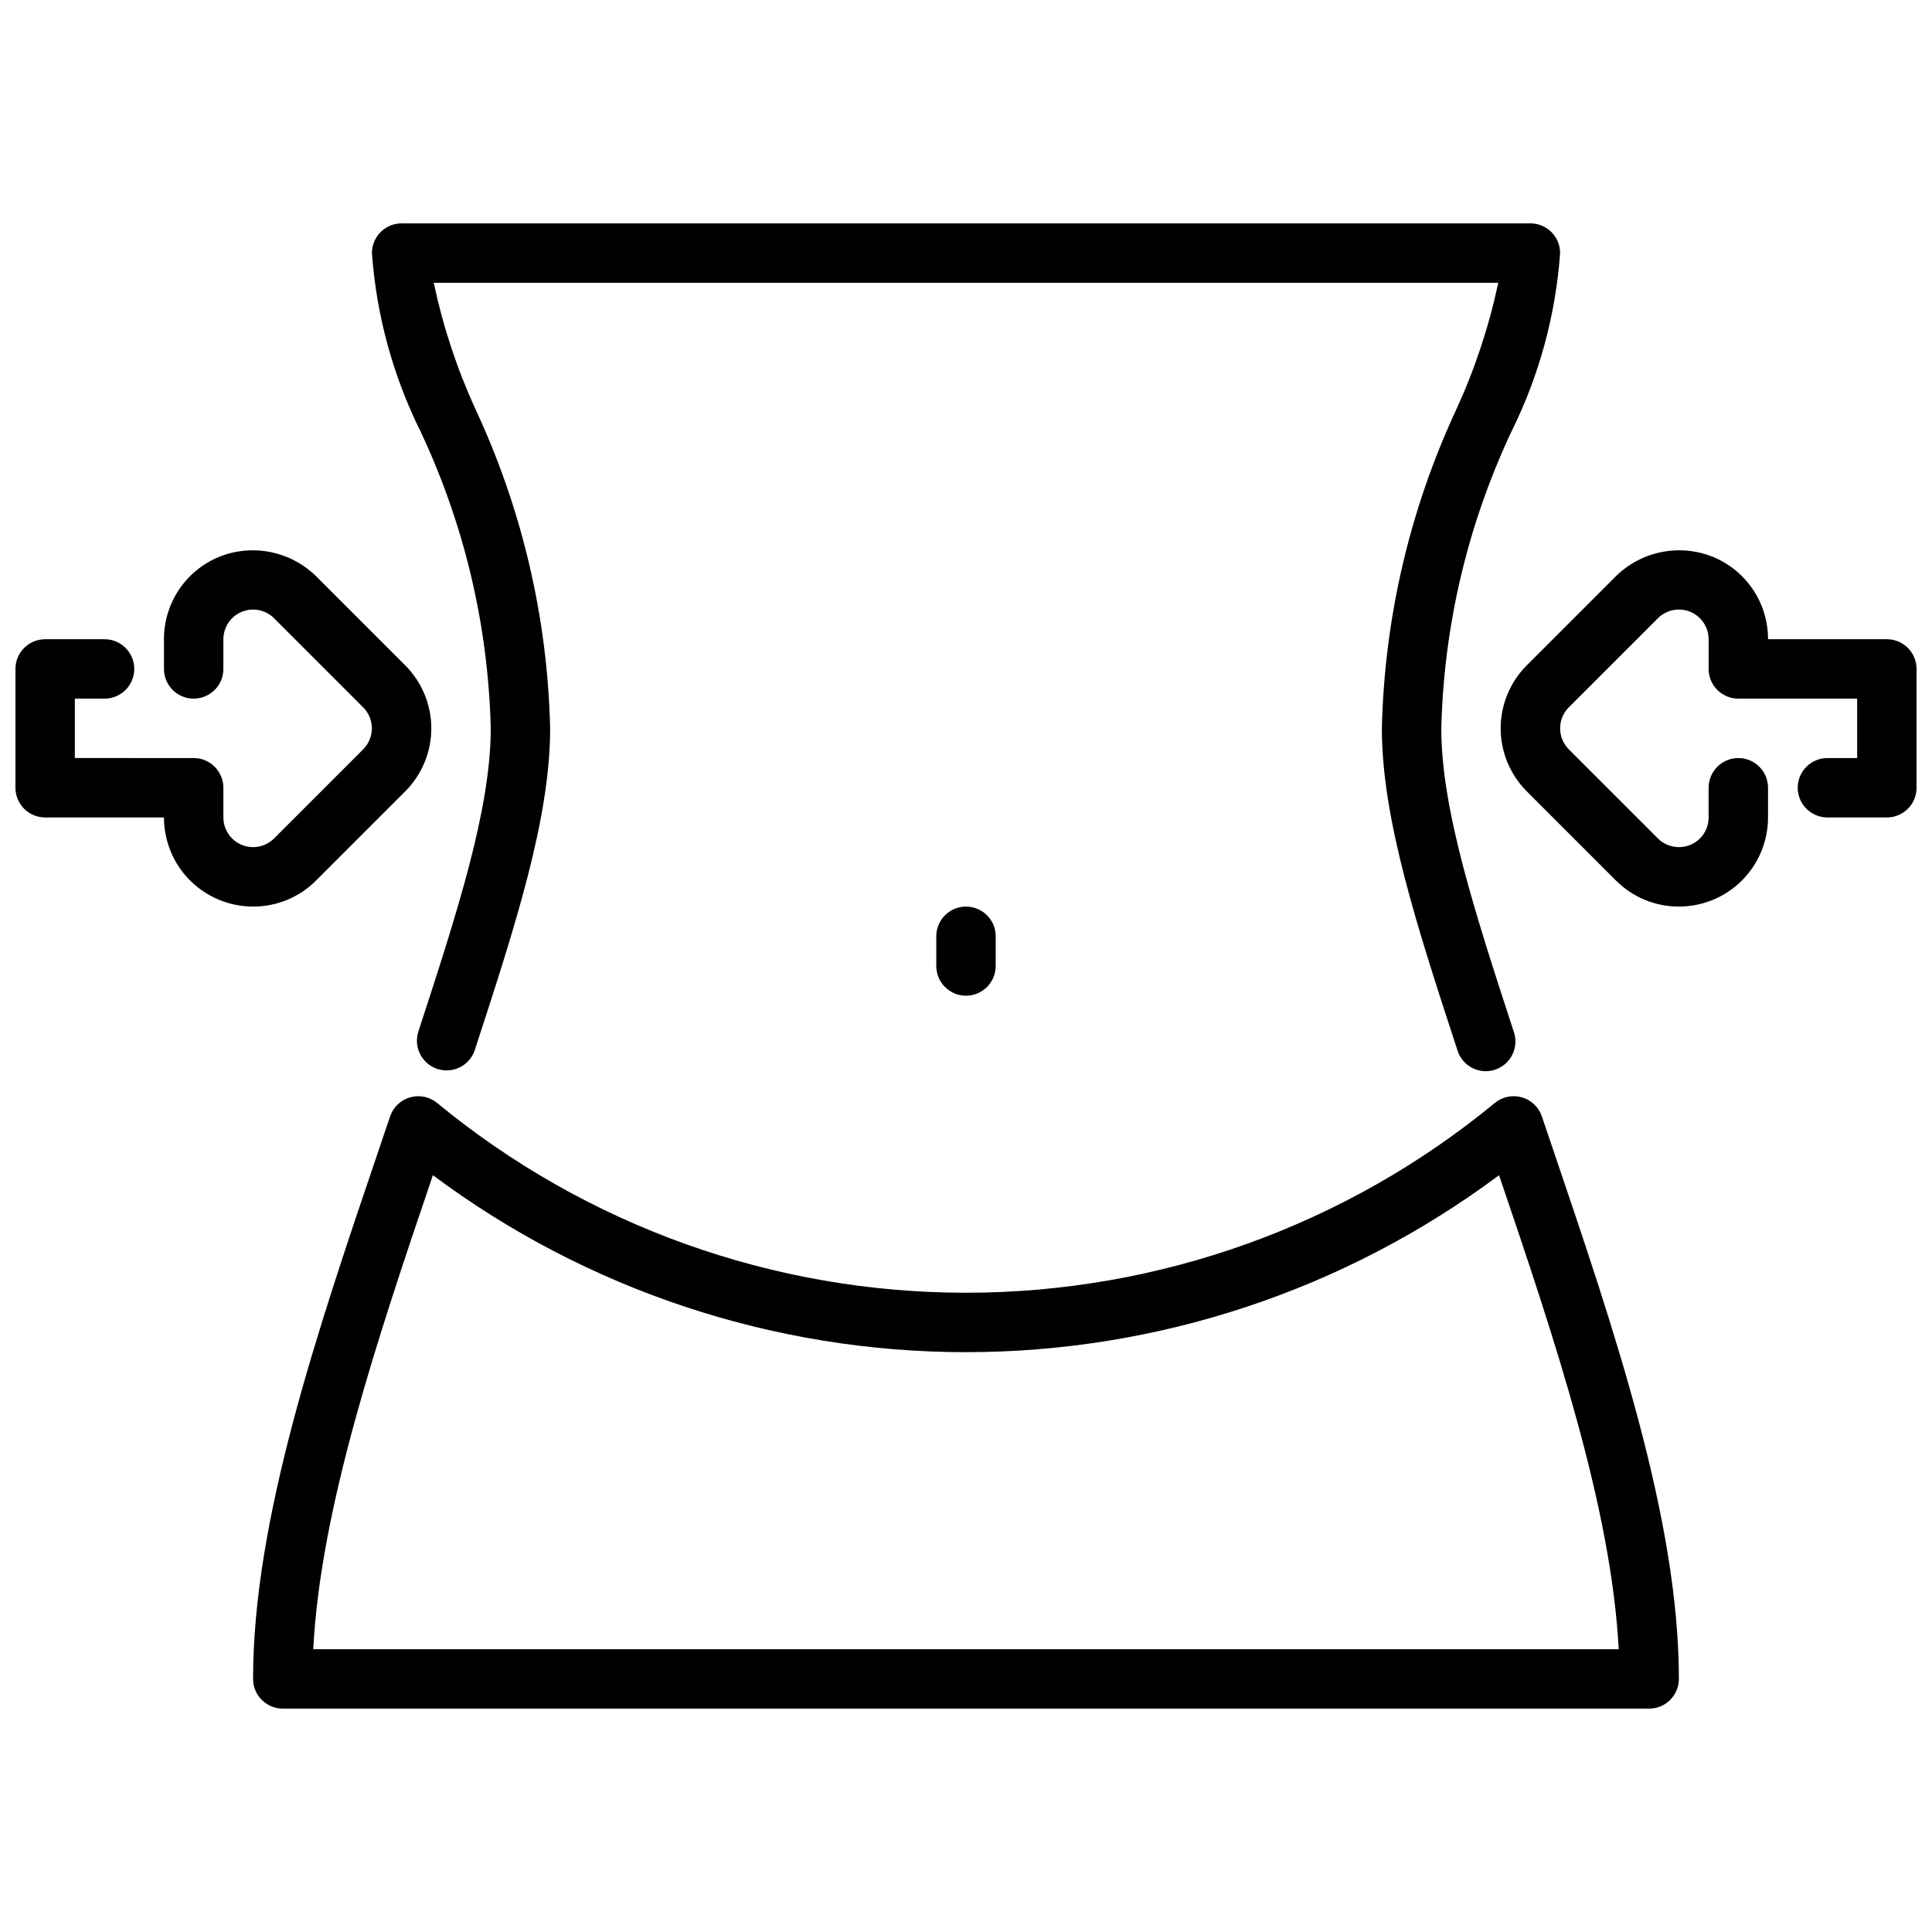
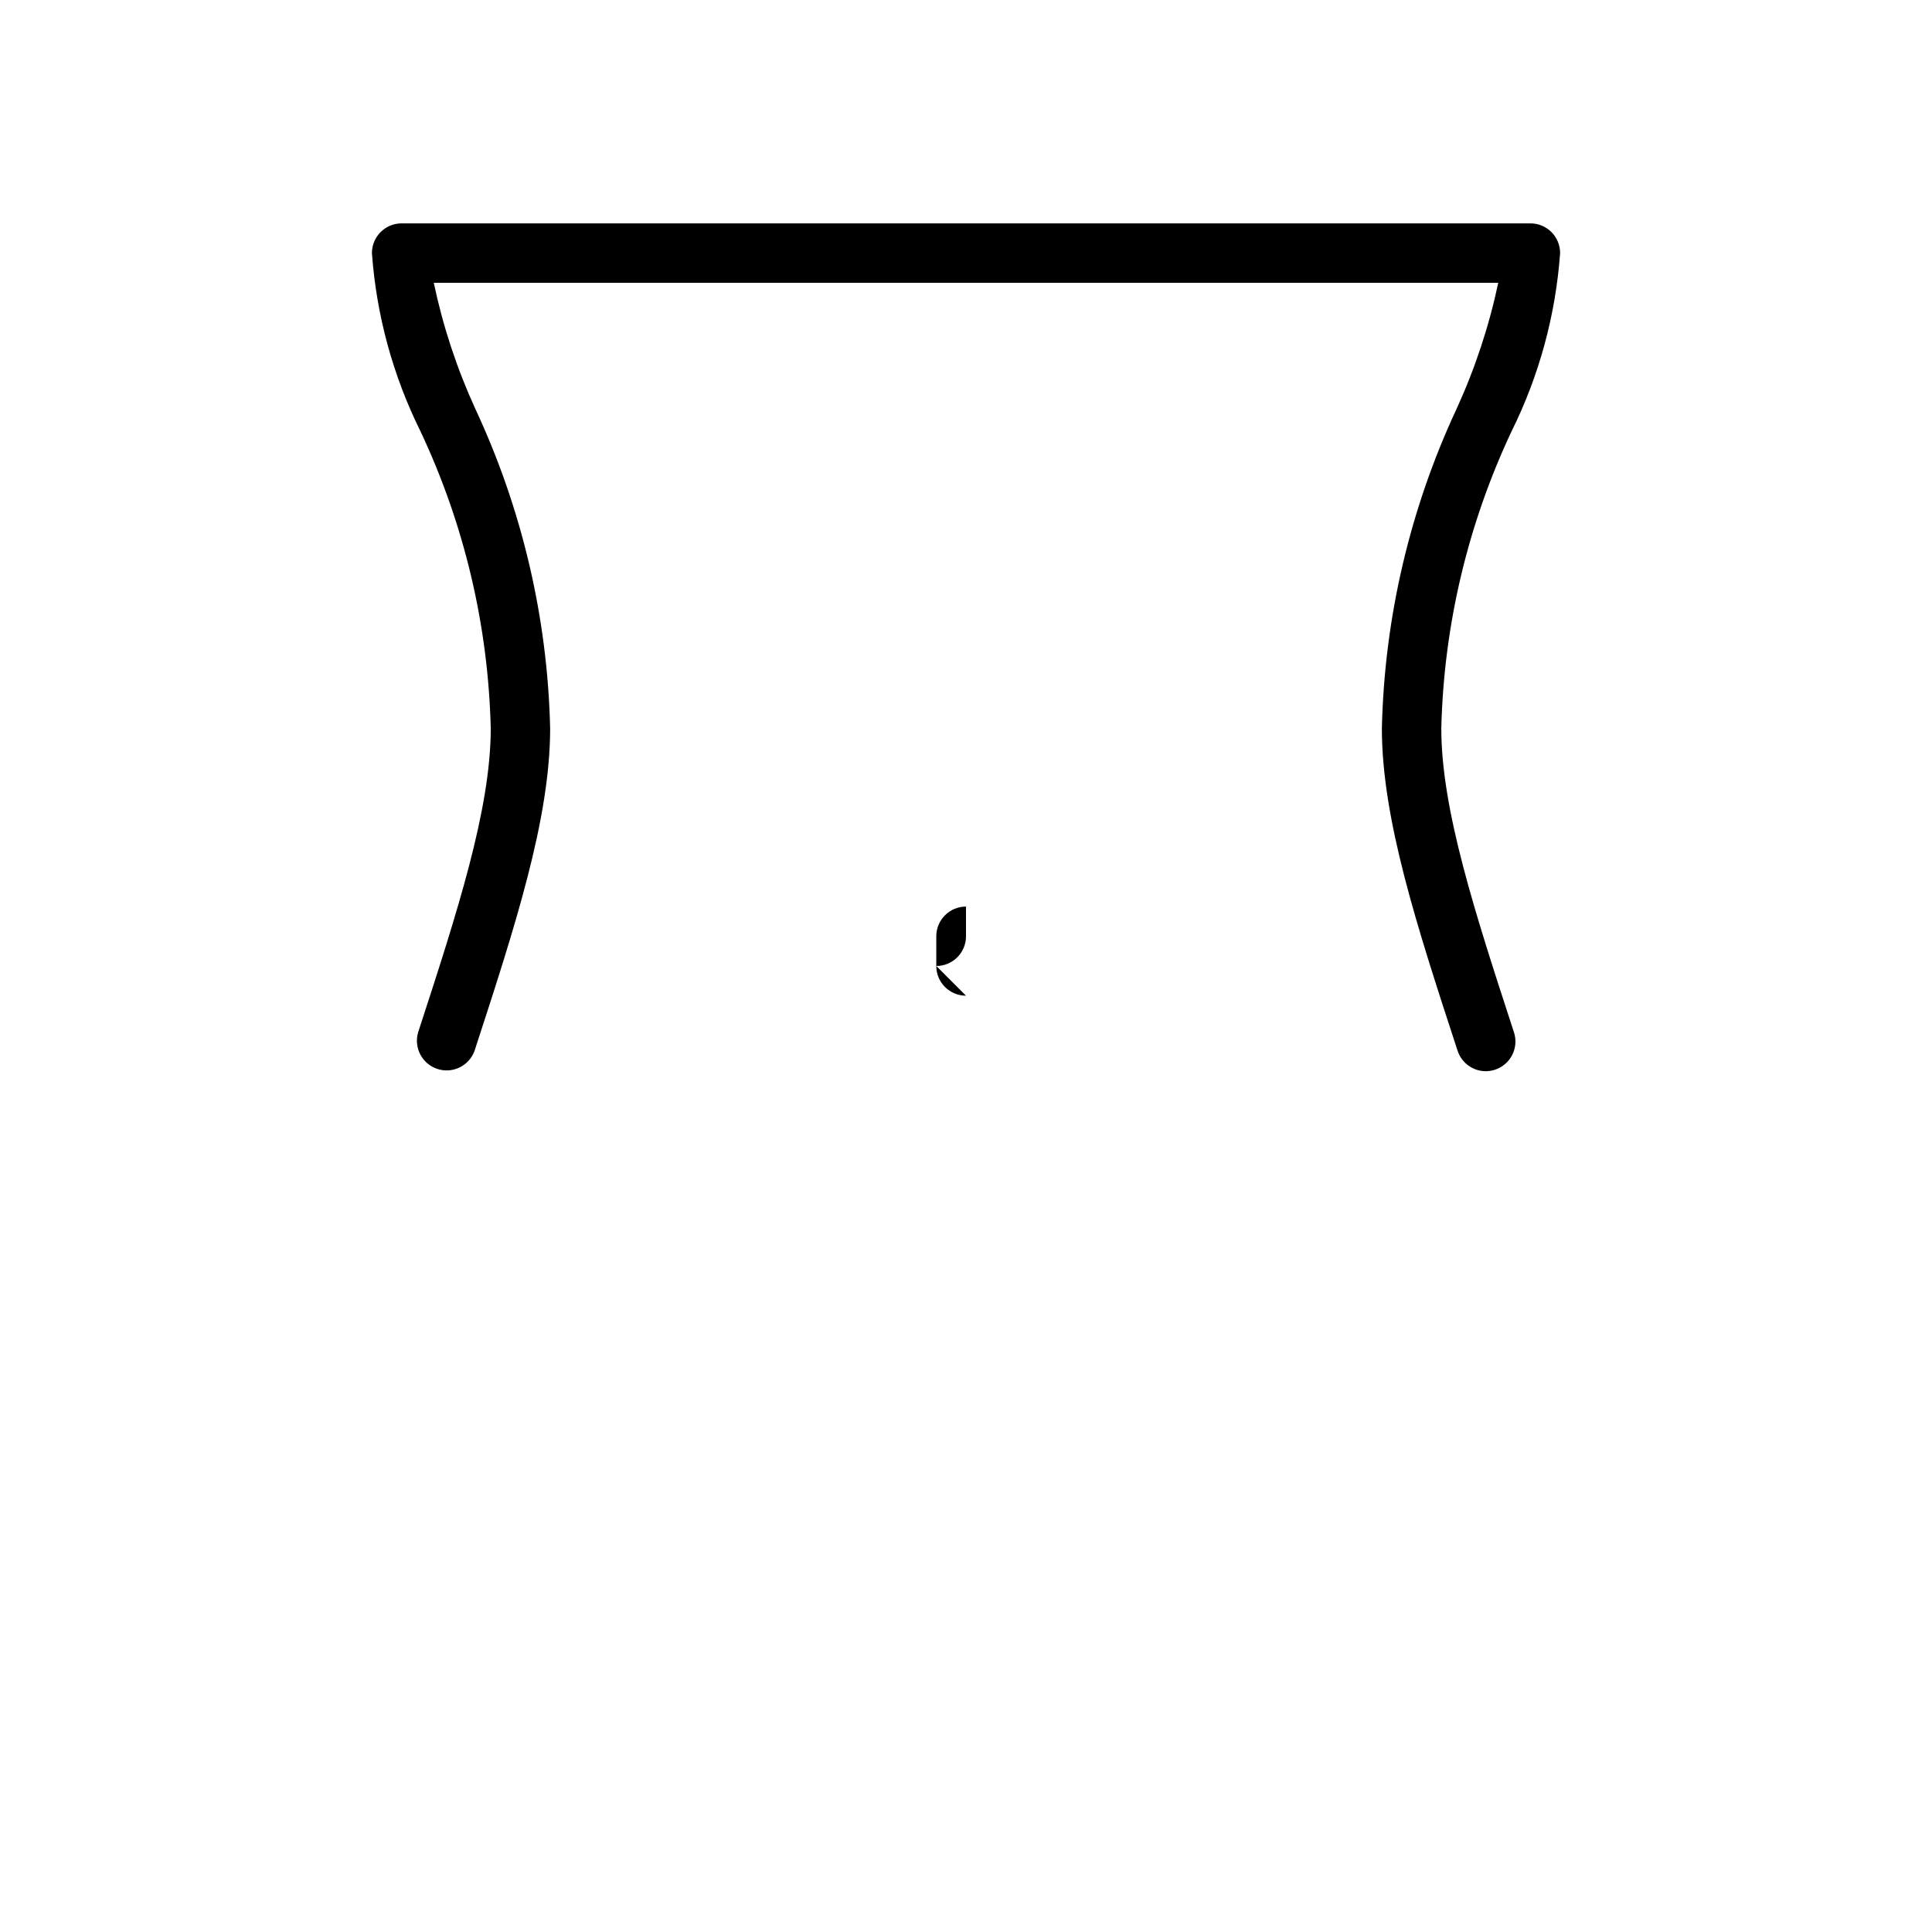
<svg xmlns="http://www.w3.org/2000/svg" width="800px" height="800px" version="1.1" viewBox="144 144 512 512">
  <defs>
    <clipPath id="b">
-       <path d="m148.09 289h110.91v96h-110.91z" />
-     </clipPath>
+       </clipPath>
    <clipPath id="a">
      <path d="m541 289h110.9v96h-110.9z" />
    </clipPath>
  </defs>
-   <path d="m400 407.87c-4.348 0-7.875-3.523-7.875-7.871v-7.875c0-4.348 3.527-7.871 7.875-7.871s7.871 3.523 7.871 7.871v7.875c0 2.086-0.828 4.09-2.305 5.566-1.477 1.477-3.481 2.305-5.566 2.305z" />
+   <path d="m400 407.87c-4.348 0-7.875-3.523-7.875-7.871v-7.875c0-4.348 3.527-7.871 7.875-7.871v7.875c0 2.086-0.828 4.09-2.305 5.566-1.477 1.477-3.481 2.305-5.566 2.305z" />
  <g clip-path="url(#b)">
-     <path d="m211.07 384.25c-6.266 0-12.27-2.488-16.699-6.918-4.43-4.426-6.918-10.434-6.918-16.699h-31.488c-4.348 0-7.871-3.523-7.871-7.871v-31.488c0-4.348 3.523-7.871 7.871-7.871h15.746c4.348 0 7.871 3.523 7.871 7.871s-3.523 7.871-7.871 7.871h-7.875v15.742l31.488 0.004c2.09 0 4.09 0.828 5.566 2.305 1.477 1.477 2.309 3.481 2.309 5.566v7.871c0.004 3.18 1.918 6.047 4.856 7.266 2.938 1.215 6.32 0.547 8.574-1.699l23.617-23.617h-0.004c3.074-3.07 3.074-8.055 0-11.129l-23.617-23.617h0.004c-2.254-2.246-5.637-2.914-8.574-1.695-2.938 1.215-4.852 4.082-4.856 7.262v7.871c0 4.348-3.527 7.871-7.875 7.871-4.348 0-7.871-3.523-7.871-7.871v-7.871c-0.008-4.672 1.371-9.246 3.969-13.129 2.594-3.887 6.289-6.914 10.609-8.691 4.324-1.746 9.062-2.191 13.637-1.281 4.574 0.914 8.781 3.137 12.105 6.406l23.617 23.617v-0.004c4.426 4.43 6.914 10.438 6.914 16.699 0 6.262-2.488 12.266-6.914 16.695l-23.617 23.617c-4.418 4.445-10.434 6.938-16.703 6.918z" />
-   </g>
+     </g>
  <g clip-path="url(#a)">
-     <path d="m588.93 384.25c-6.269 0.02-12.285-2.473-16.703-6.918l-23.617-23.617c-4.426-4.43-6.914-10.434-6.914-16.695 0-6.262 2.488-12.27 6.914-16.699l23.617-23.617v0.004c3.324-3.269 7.531-5.496 12.102-6.406 4.57-0.91 9.309-0.465 13.633 1.281 4.32 1.777 8.02 4.801 10.617 8.688 2.598 3.887 3.977 8.457 3.969 13.133h31.488c2.086 0 4.09 0.828 5.566 2.305 1.477 1.477 2.305 3.481 2.305 5.566v31.488c0 2.09-0.828 4.09-2.305 5.566-1.477 1.477-3.481 2.305-5.566 2.305h-15.742c-4.348 0-7.875-3.523-7.875-7.871s3.527-7.871 7.875-7.871h7.871v-15.746h-31.488c-4.348 0-7.871-3.523-7.871-7.871v-7.871c-0.004-3.184-1.922-6.055-4.863-7.269-2.938-1.219-6.324-0.547-8.574 1.703l-23.617 23.617c-3.074 3.074-3.074 8.059 0 11.129l23.617 23.617c2.258 2.234 5.629 2.906 8.57 1.711 2.945-1.219 4.863-4.09 4.867-7.277v-7.871c0-4.348 3.523-7.871 7.871-7.871s7.871 3.523 7.871 7.871v7.871c0 6.266-2.488 12.273-6.918 16.699-4.426 4.43-10.434 6.918-16.699 6.918z" />
-   </g>
-   <path d="m581.05 596.8h-362.11c-4.348 0-7.871-3.527-7.871-7.875 0-42.059 16.941-91.977 33.324-140.24l2.992-8.824h-0.004c0.828-2.457 2.809-4.348 5.301-5.055 2.492-0.711 5.172-0.152 7.168 1.496 39.469 32.512 89.012 50.289 140.15 50.289 51.133 0 100.68-17.777 140.14-50.289 1.996-1.648 4.68-2.207 7.168-1.496 2.492 0.707 4.473 2.598 5.301 5.055l2.992 8.824c16.383 48.262 33.32 98.18 33.32 140.24 0 2.09-0.828 4.09-2.305 5.566-1.477 1.477-3.477 2.309-5.566 2.309zm-354.04-15.746h345.96c-1.938-37.473-16.965-82.184-31.707-125.62-40.805 30.449-90.355 46.902-141.27 46.902-50.918 0-100.47-16.453-141.27-46.902-14.742 43.438-29.777 88.152-31.707 125.62z" />
+     </g>
  <path d="m537.76 427.88c-3.406 0-6.426-2.188-7.484-5.426-10.785-32.961-20.066-61.418-20.066-85.434 0.672-29.281 7.41-58.105 19.789-84.648 4.906-10.703 8.613-21.914 11.055-33.434h-282.1c2.426 11.52 6.121 22.73 11.02 33.434 12.391 26.539 19.141 55.363 19.82 84.648 0 24.016-9.281 52.477-20.027 85.434h0.004c-1.441 4.012-5.812 6.152-9.859 4.824-4.051-1.324-6.312-5.633-5.098-9.719 10.32-31.672 19.238-59.035 19.238-80.539-0.66-27.25-7.004-54.062-18.625-78.723-7.312-14.758-11.684-30.801-12.863-47.23 0-4.348 3.523-7.871 7.871-7.871h299.14c2.09 0 4.09 0.828 5.566 2.305 1.477 1.477 2.305 3.477 2.305 5.566-1.18 16.43-5.551 32.473-12.863 47.23-11.621 24.66-17.965 51.473-18.625 78.723 0 21.508 8.918 48.871 19.254 80.539h0.004c0.648 1.984 0.484 4.148-0.465 6.012-0.945 1.863-2.594 3.273-4.582 3.922-0.777 0.25-1.586 0.379-2.402 0.387z" />
</svg>